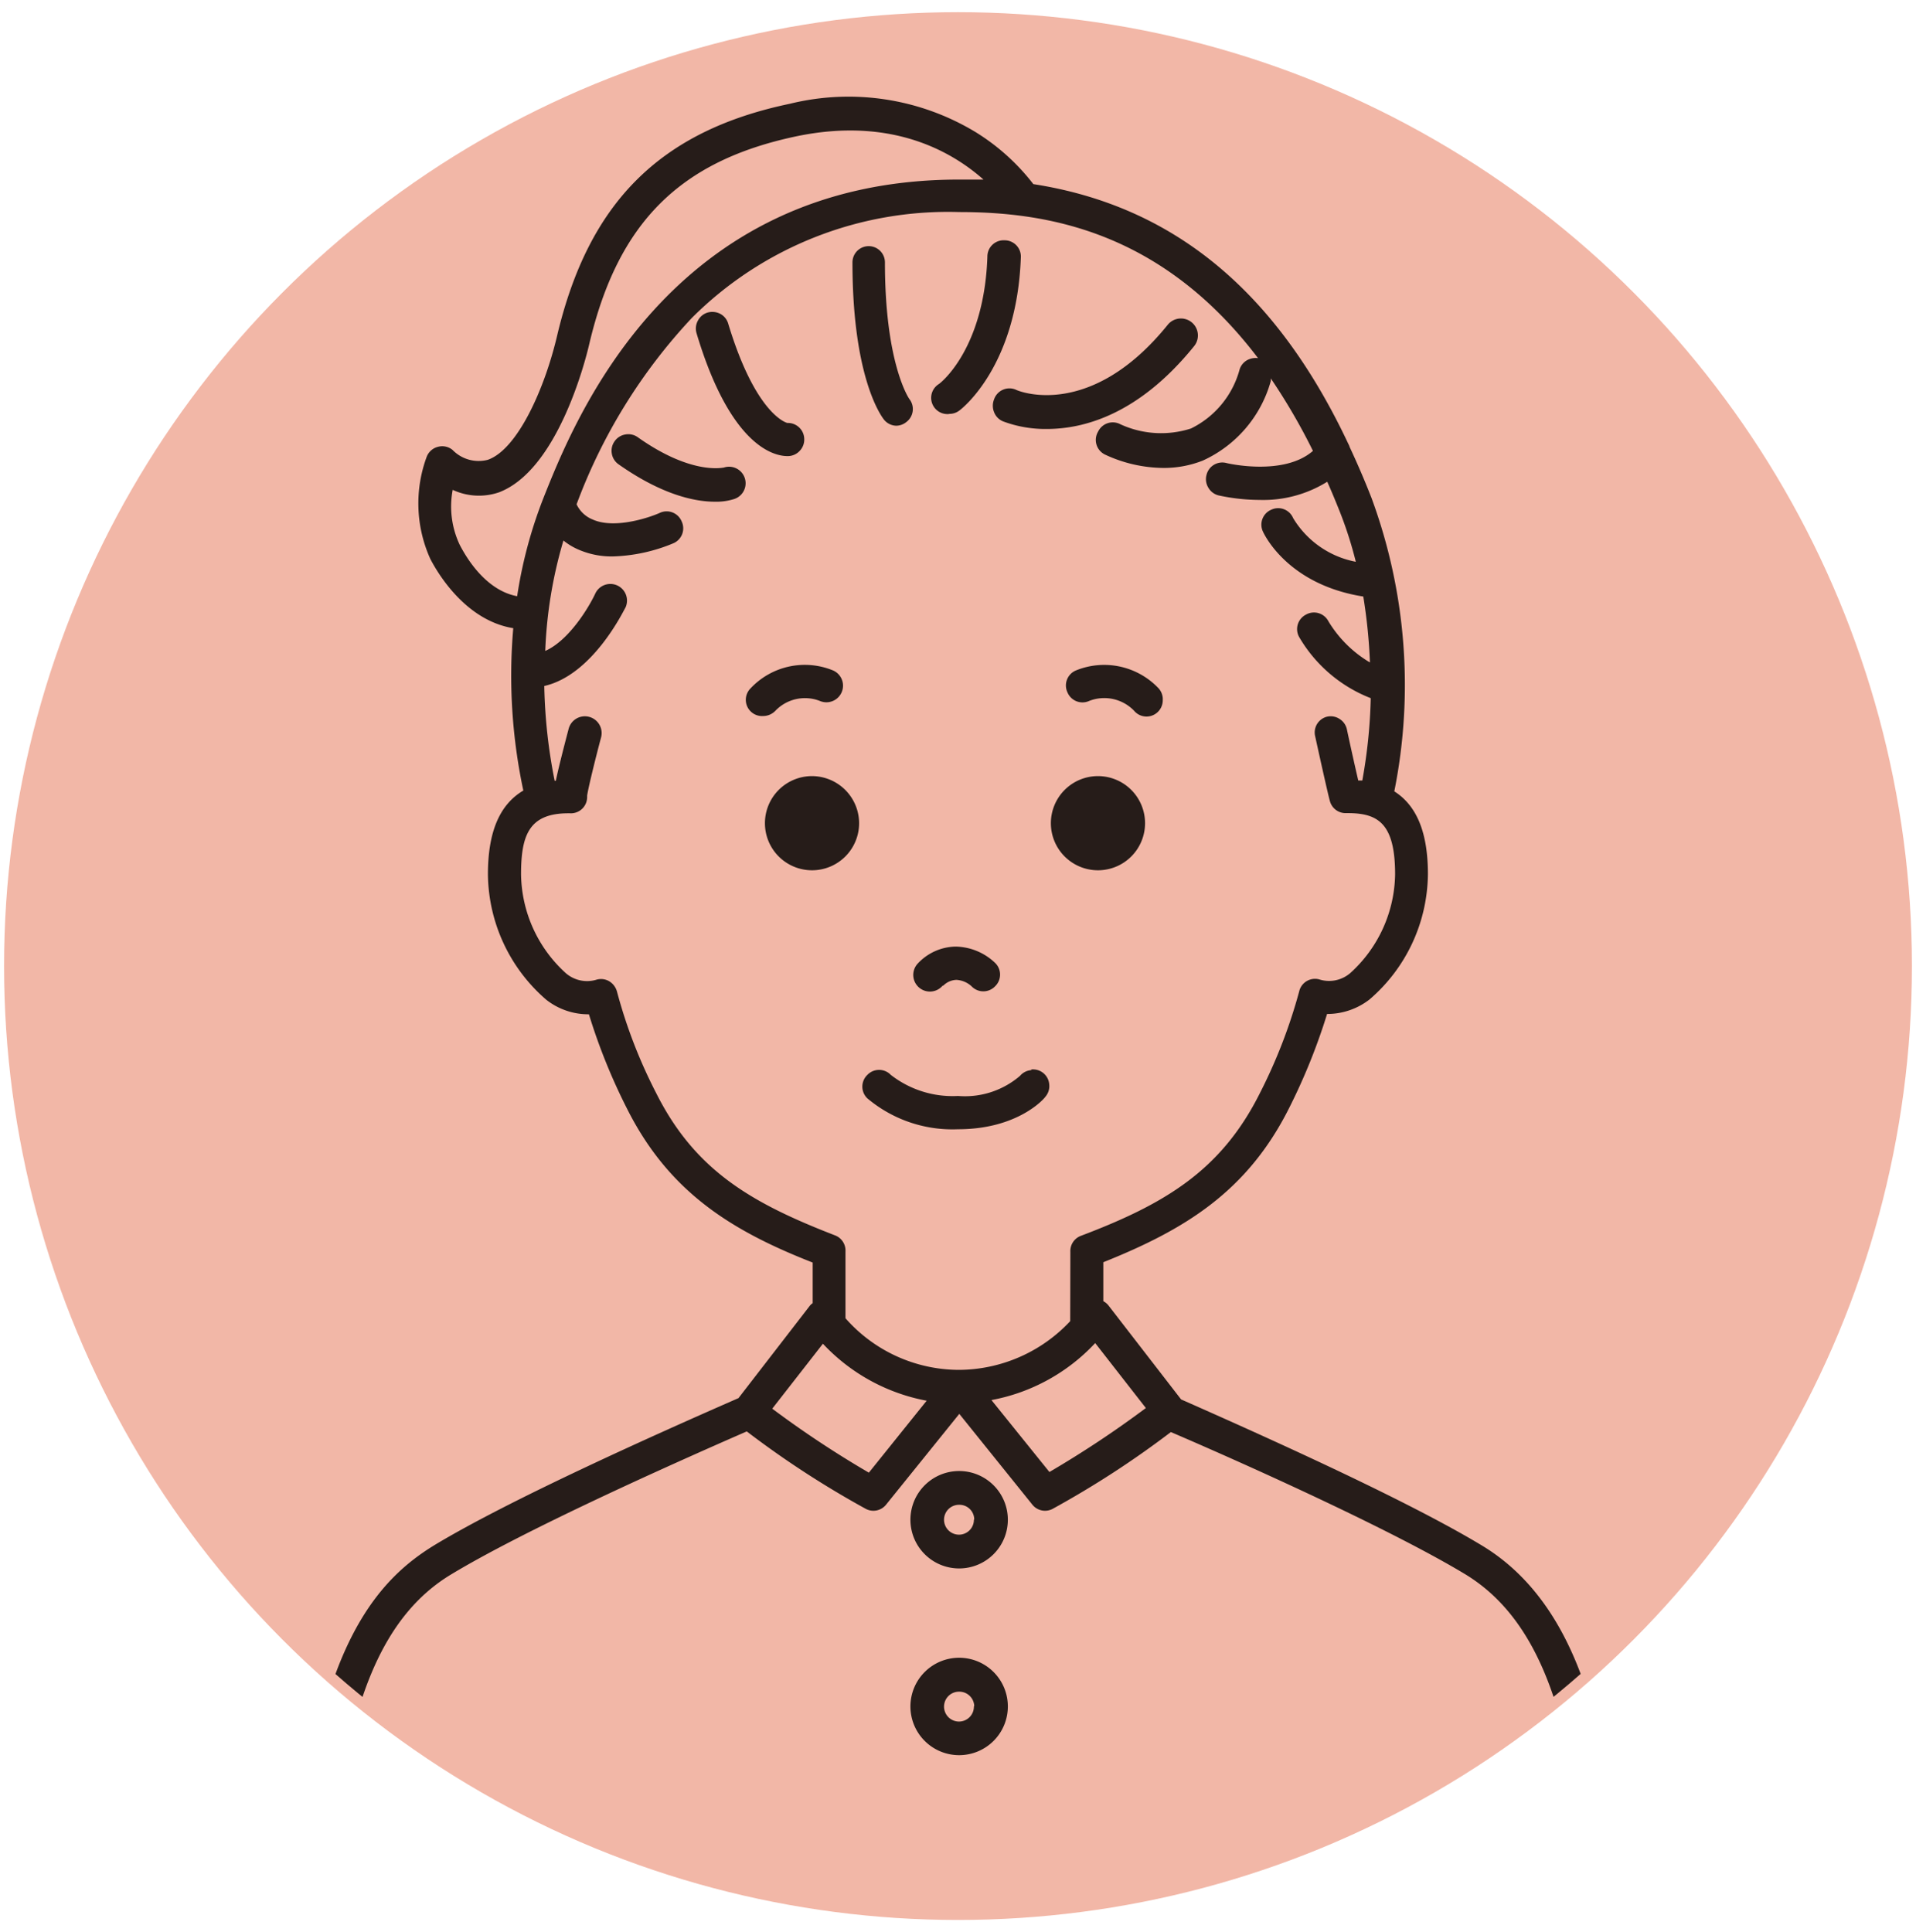
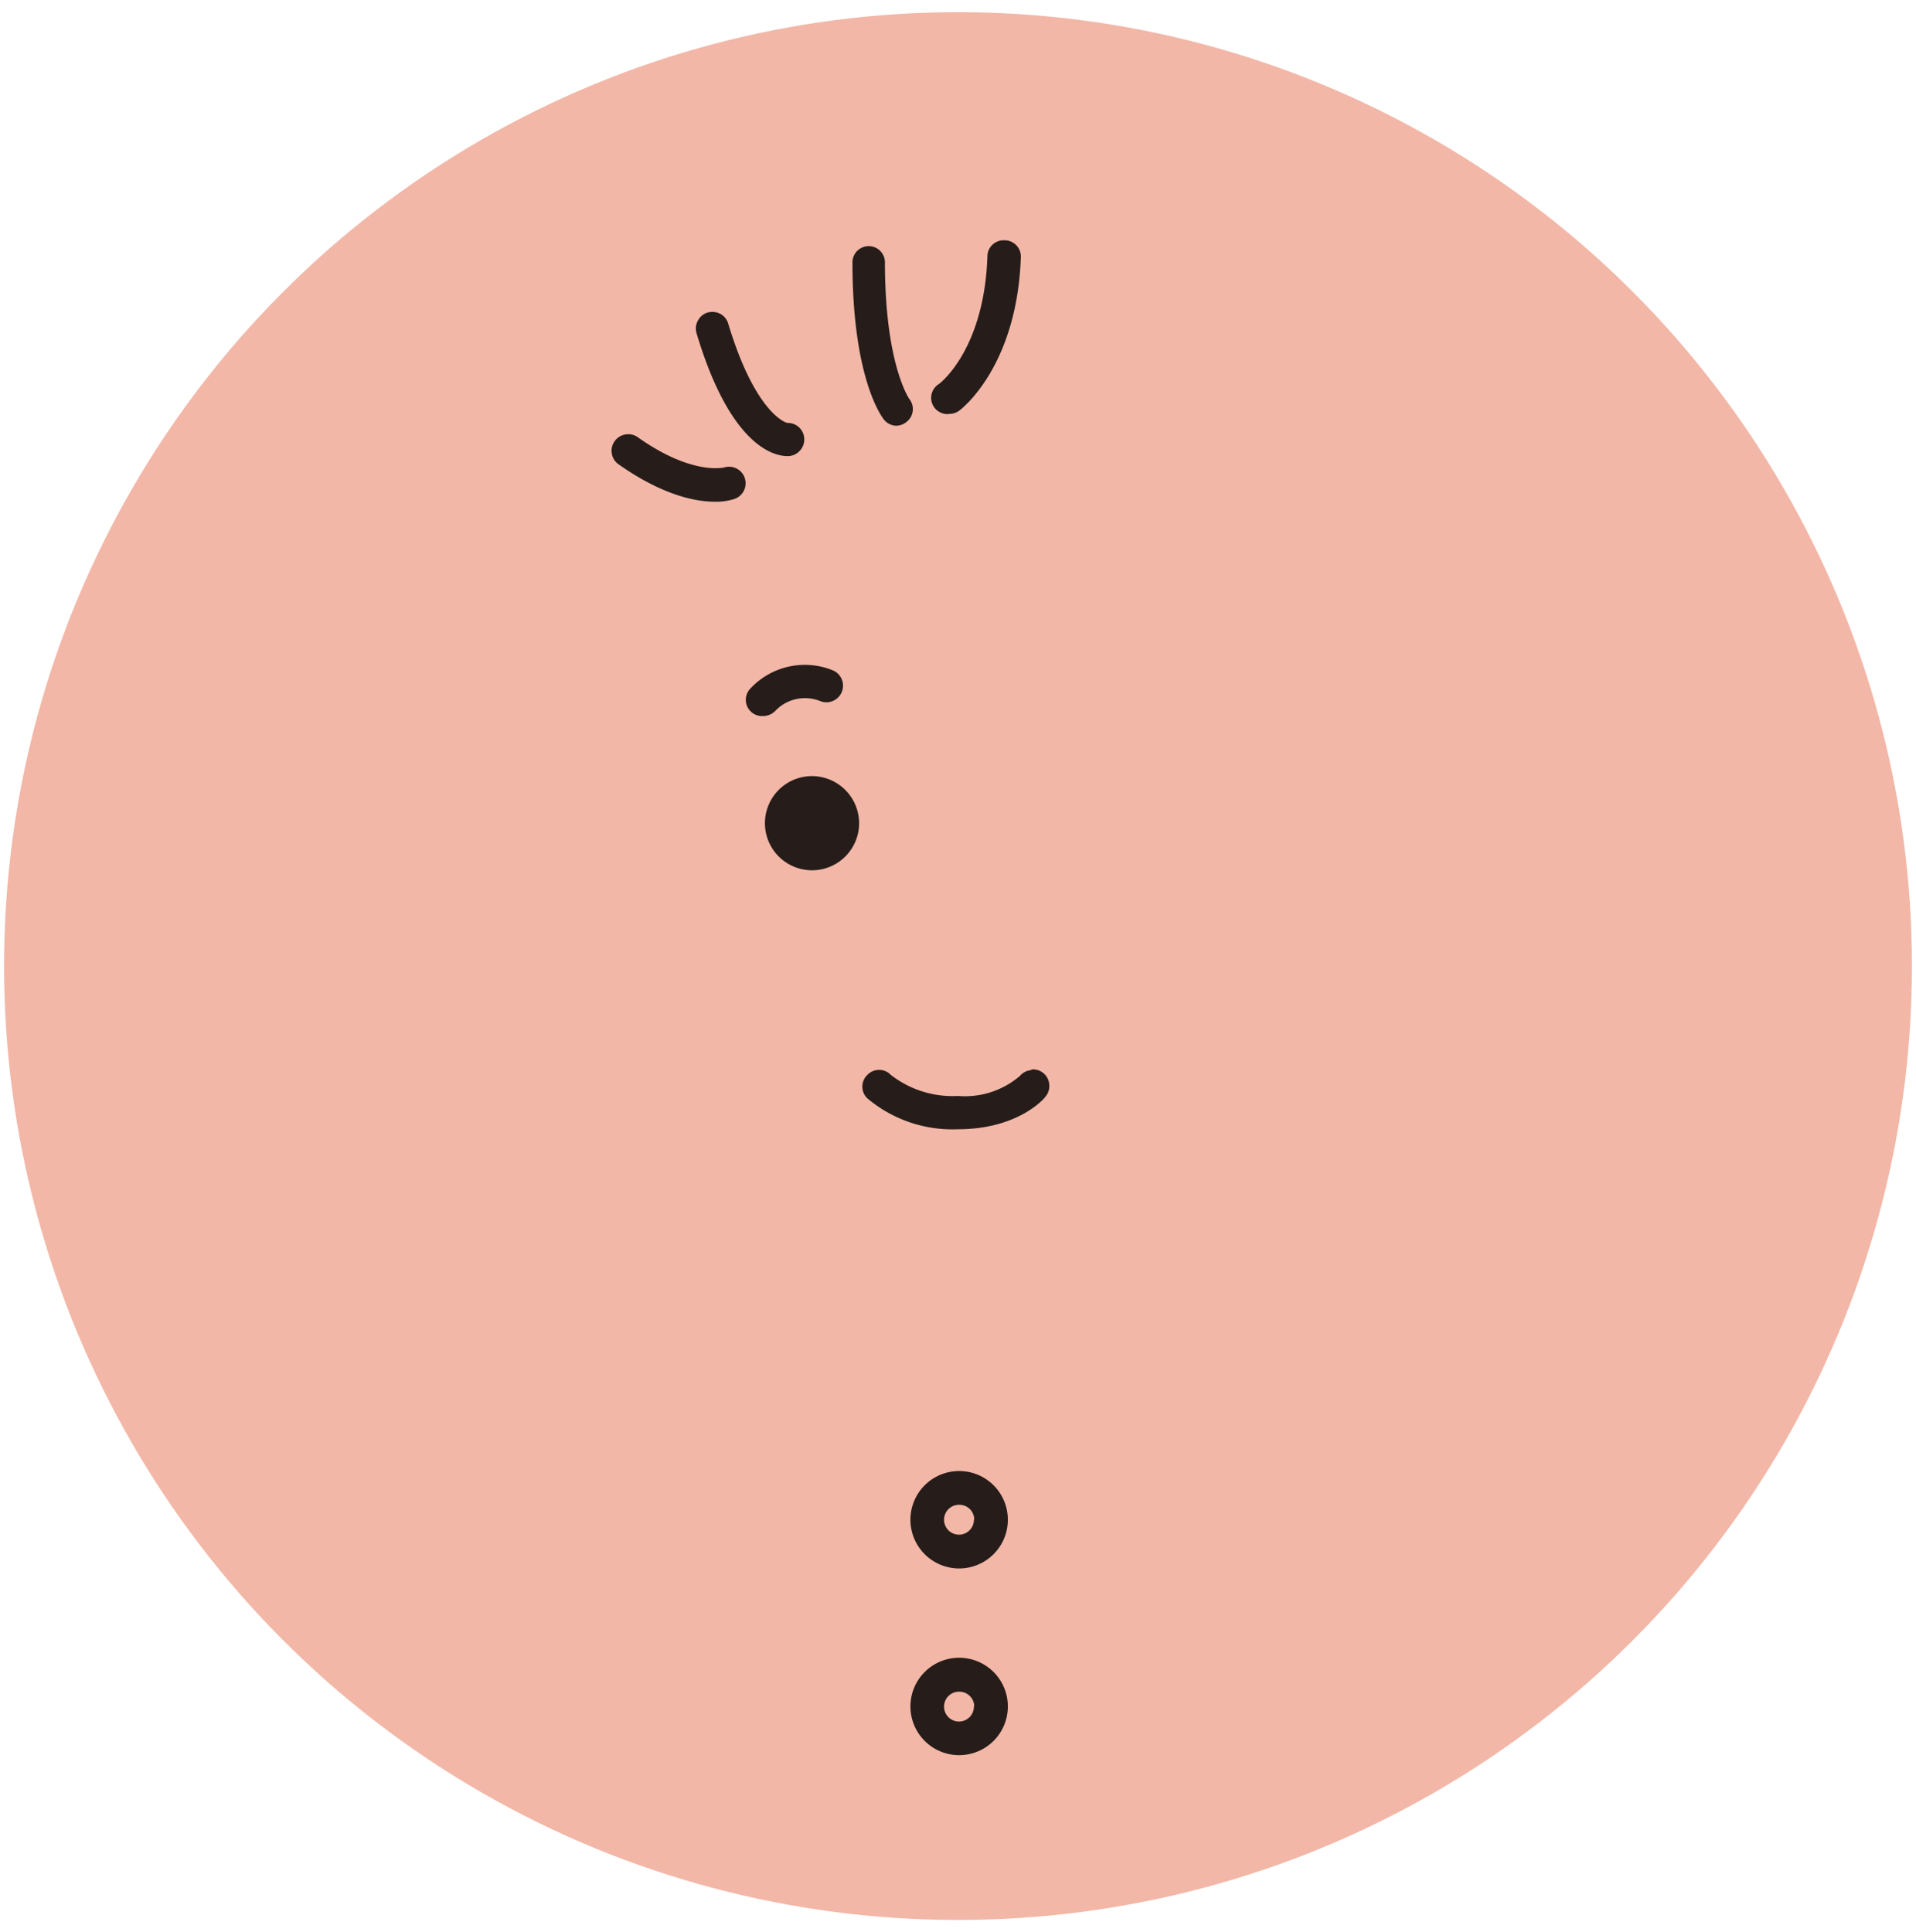
<svg xmlns="http://www.w3.org/2000/svg" id="レイヤー_1" data-name="レイヤー 1" viewBox="0 0 118 119">
  <defs>
    <style>.cls-1{fill:none;}.cls-2{fill:#f2b7a7;}.cls-3{clip-path:url(#clip-path);}.cls-4{fill:#261c19;}</style>
    <clipPath id="clip-path">
      <circle id="SVGID" class="cls-1" cx="59" cy="59.5" r="58.06" />
    </clipPath>
  </defs>
  <circle class="cls-2" cx="59" cy="59.5" r="58.75" />
  <g class="cls-3">
-     <path class="cls-4" d="M91.27,95.19c-4.4-2.66-12.5-6.34-18.53-9l-4.46-5.77a1,1,0,0,0-.33-.28v-2.4c5-2,8.85-4.33,11.44-9.49a37.34,37.34,0,0,0,2.34-5.8,4.25,4.25,0,0,0,2.61-.89,10.29,10.29,0,0,0,3.6-7.73c0-2.54-.68-4.21-2.07-5.09a33.3,33.3,0,0,0-1.41-18.09c-.44-1.12-.88-2.14-1.34-3.12a.84.84,0,0,0-.08-.19c-4.43-9.42-10.78-14.66-19.4-16a13.31,13.31,0,0,0-3.55-3.2A15.12,15.12,0,0,0,48.65,6.39c-8,1.67-12.4,6.08-14.34,14.29-.76,3.24-2.43,7-4.27,7.64a2.24,2.24,0,0,1-2.17-.61,1,1,0,0,0-.9-.19,1,1,0,0,0-.69.61,8.29,8.29,0,0,0,.22,6.29c.46.89,2.17,3.79,5.11,4.27a33.94,33.94,0,0,0,.62,10c-1.47.87-2.18,2.56-2.18,5.16a10.33,10.33,0,0,0,3.6,7.73,4.19,4.19,0,0,0,2.62.89,36.37,36.37,0,0,0,2.34,5.8c2.59,5.16,6.44,7.53,11.44,9.49v2.5a.82.82,0,0,0-.19.18l-4.38,5.67c-5,2.19-14.09,6.25-18.75,9.07-3.25,2-7.13,5.89-8.26,19a1,1,0,0,0,.24.74,1.05,1.05,0,0,0,.7.37,1,1,0,0,0,1.1-.94c.82-9.48,3.06-14.84,7.27-17.38,4.5-2.72,13.31-6.67,18.21-8.81a58.38,58.38,0,0,0,7.35,4.78,1,1,0,0,0,1.24-.28l4.5-5.58,4.49,5.58a1,1,0,0,0,1.24.28,58.34,58.34,0,0,0,7.3-4.74C77,90.3,85.73,94.24,90.21,96.94c4.21,2.54,6.46,7.9,7.28,17.38a1,1,0,0,0,1,.94h.09a1.08,1.08,0,0,0,.7-.37,1,1,0,0,0,.23-.74C98.93,107.28,97.46,98.92,91.27,95.19ZM65.91,81.37a9.44,9.44,0,0,1-6.84,3,9.33,9.33,0,0,1-7-3.18V77.08a1,1,0,0,0-.66-1c-5.16-2-8.61-4-11-8.76A31.13,31.13,0,0,1,38,61.08a1.07,1.07,0,0,0-.49-.65,1,1,0,0,0-.81-.08,2,2,0,0,1-1.85-.41,8.36,8.36,0,0,1-2.76-6.08c0-2.39.47-3.77,2.91-3.77h.1a1,1,0,0,0,1.06-1V49c.07-.48.49-2.2.86-3.59a1,1,0,1,0-2-.52c-.43,1.64-.66,2.58-.79,3.2h-.07a32.72,32.72,0,0,1-.64-5.84c3-.68,4.89-4.66,5-4.83a1,1,0,0,0-1.86-.86c-.36.78-1.59,2.87-3.08,3.53a27.47,27.47,0,0,1,1.12-6.8,3.94,3.94,0,0,0,1,.59,5.11,5.11,0,0,0,2.06.39,10.4,10.4,0,0,0,3.71-.81,1,1,0,0,0,.51-1.35,1,1,0,0,0-1.35-.52c-.69.31-2.8,1-4.12.41a1.85,1.85,0,0,1-1-.94,34.15,34.15,0,0,1,7.1-11.48,22.31,22.31,0,0,1,16.46-6.52c5.22,0,12.39,1.06,18.41,9a1.09,1.09,0,0,0-.61.09,1,1,0,0,0-.52.58,5.7,5.7,0,0,1-3,3.66A6,6,0,0,1,69,26.13a1,1,0,0,0-1.37.45A1,1,0,0,0,68.06,28a8.62,8.62,0,0,0,3.58.82,6.52,6.52,0,0,0,2.43-.45,7.62,7.62,0,0,0,4.19-4.89.61.61,0,0,0,0-.18,37.68,37.68,0,0,1,2.6,4.47c-1.81,1.58-5.29.76-5.32.75a1,1,0,0,0-1.24.75,1,1,0,0,0,.12.77,1,1,0,0,0,.62.47,12.08,12.08,0,0,0,2.54.28,7.45,7.45,0,0,0,4.16-1.12c.27.6.52,1.21.76,1.81a24.22,24.22,0,0,1,1,3.12,5.77,5.77,0,0,1-3.86-2.69,1,1,0,0,0-1.34-.52,1,1,0,0,0-.52,1.35c.06.13,1.49,3.26,6.18,4a33.22,33.22,0,0,1,.41,4.06,7.35,7.35,0,0,1-2.56-2.54,1,1,0,0,0-1.39-.4,1,1,0,0,0-.4,1.39A8.79,8.79,0,0,0,84.42,43a32.29,32.29,0,0,1-.52,5.07l-.25,0c-.19-.82-.49-2.16-.7-3.15a1,1,0,0,0-.45-.64,1,1,0,0,0-.77-.14A1,1,0,0,0,81,45.36c.13.6.79,3.6.91,4a1,1,0,0,0,1,.72H83c1.85,0,2.92.61,2.92,3.77a8.36,8.36,0,0,1-2.76,6.08,2,2,0,0,1-1.85.41,1,1,0,0,0-1.3.73,32.38,32.38,0,0,1-2.43,6.28c-2.38,4.74-5.83,6.8-11,8.76a1,1,0,0,0-.66,1ZM60.57,11.06c-.55,0-1,0-1.51,0-17.82,0-23.68,14.8-25.61,19.66a27.87,27.87,0,0,0-1.6,6c-2-.37-3.2-2.51-3.54-3.17a5.52,5.52,0,0,1-.43-3.38,3.83,3.83,0,0,0,2.83.16C34.27,29,36,22.46,36.3,21.15,38.06,13.71,41.87,9.9,49.07,8.39,55,7.16,58.71,9.41,60.57,11.06Zm-3.5,75.21L53.51,90.7a62.69,62.69,0,0,1-5.95-3.94l3.12-4A11.69,11.69,0,0,0,57.07,86.27Zm10.38-3.55,3.12,4a63.76,63.76,0,0,1-5.94,3.94l-3.57-4.43A11.65,11.65,0,0,0,67.45,82.72Z" />
-     <path class="cls-4" d="M61.22,24.6h0a1.05,1.05,0,0,0,0,.78,1,1,0,0,0,.55.57,7.41,7.41,0,0,0,2.71.47c2.25,0,5.65-.88,9.06-5.1A1,1,0,0,0,71.92,20c-4.75,5.88-9.17,4.11-9.36,4A1,1,0,0,0,61.22,24.6Z" />
    <path class="cls-4" d="M58.48,25.49a1,1,0,0,0,.61-.21c.15-.11,3.54-2.73,3.78-9.42a1,1,0,0,0-1-1.06,1,1,0,0,0-1.06,1c-.19,5.65-2.85,7.77-3,7.86a1,1,0,0,0,.62,1.84Z" />
    <path class="cls-4" d="M55.18,26.22a1,1,0,0,0,.63-.22A1,1,0,0,0,56,24.57s-1.5-2.13-1.5-8.41a1,1,0,1,0-2,0c0,7,1.73,9.41,1.93,9.67A1,1,0,0,0,55.18,26.22Z" />
    <path class="cls-4" d="M48.49,28.09h.06a1,1,0,0,0,.71-.33,1,1,0,0,0,.27-.74,1,1,0,0,0-.33-.71,1,1,0,0,0-.71-.26s-1.92-.43-3.64-6.11a1,1,0,0,0-.49-.61,1.06,1.06,0,0,0-.78-.08,1,1,0,0,0-.6.5,1,1,0,0,0-.08.78C45,27.55,47.71,28.09,48.49,28.09Z" />
    <path class="cls-4" d="M44.57,28.8c-.08,0-2,.46-5.29-1.87a1,1,0,0,0-.77-.17,1,1,0,0,0-.66.42,1,1,0,0,0-.17.76,1,1,0,0,0,.42.66c2.7,1.9,4.72,2.3,5.93,2.3a3.63,3.63,0,0,0,1.2-.17,1,1,0,1,0-.66-1.93Z" />
    <path class="cls-4" d="M59.07,90.6a3,3,0,1,0,3,3A3,3,0,0,0,59.07,90.6Zm.91,3a.92.92,0,1,1-.91-.92A.91.91,0,0,1,60,93.57Z" />
    <path class="cls-4" d="M59.07,102.1a3,3,0,1,0,3,3A3,3,0,0,0,59.07,102.1Zm.91,3a.92.92,0,1,1-.91-.91A.92.92,0,0,1,60,105.06Z" />
-     <path class="cls-4" d="M58.09,60.71a1.19,1.19,0,0,1,.81-.36,1.5,1.5,0,0,1,.94.4,1,1,0,0,0,1.44,0,1,1,0,0,0,0-1.45,3.61,3.61,0,0,0-2.42-1,3.26,3.26,0,0,0-2.37,1.08,1,1,0,0,0,1.56,1.33Z" />
    <path class="cls-4" d="M50.49,43.17h0a1,1,0,1,0,.81-1.88,4.58,4.58,0,0,0-5.07,1.1A1,1,0,0,0,47,44.1a1.05,1.05,0,0,0,.75-.32A2.52,2.52,0,0,1,50.49,43.17Z" />
    <path class="cls-4" d="M63.51,65.91a1,1,0,0,0-.69.35A5.2,5.2,0,0,1,59,67.5a6.19,6.19,0,0,1-4.14-1.3,1,1,0,0,0-1.44,0,1,1,0,0,0,0,1.45A8.14,8.14,0,0,0,59,69.55c3.68,0,5.31-1.88,5.38-2a1,1,0,0,0,.24-.75,1,1,0,0,0-1.11-.93Z" />
    <path class="cls-4" d="M50,47.8a2.9,2.9,0,1,0,2.91,2.9A2.91,2.91,0,0,0,50,47.8Z" />
-     <path class="cls-4" d="M65.74,42.64a1,1,0,0,0,1.34.53,2.55,2.55,0,0,1,2.76.6,1,1,0,0,0,1.77-.64,1,1,0,0,0-.26-.74,4.61,4.61,0,0,0-5.08-1.1A1,1,0,0,0,65.74,42.64Z" />
-     <path class="cls-4" d="M70.52,50.7a2.9,2.9,0,1,0-2.9,2.9A2.9,2.9,0,0,0,70.52,50.7Z" />
  </g>
</svg>